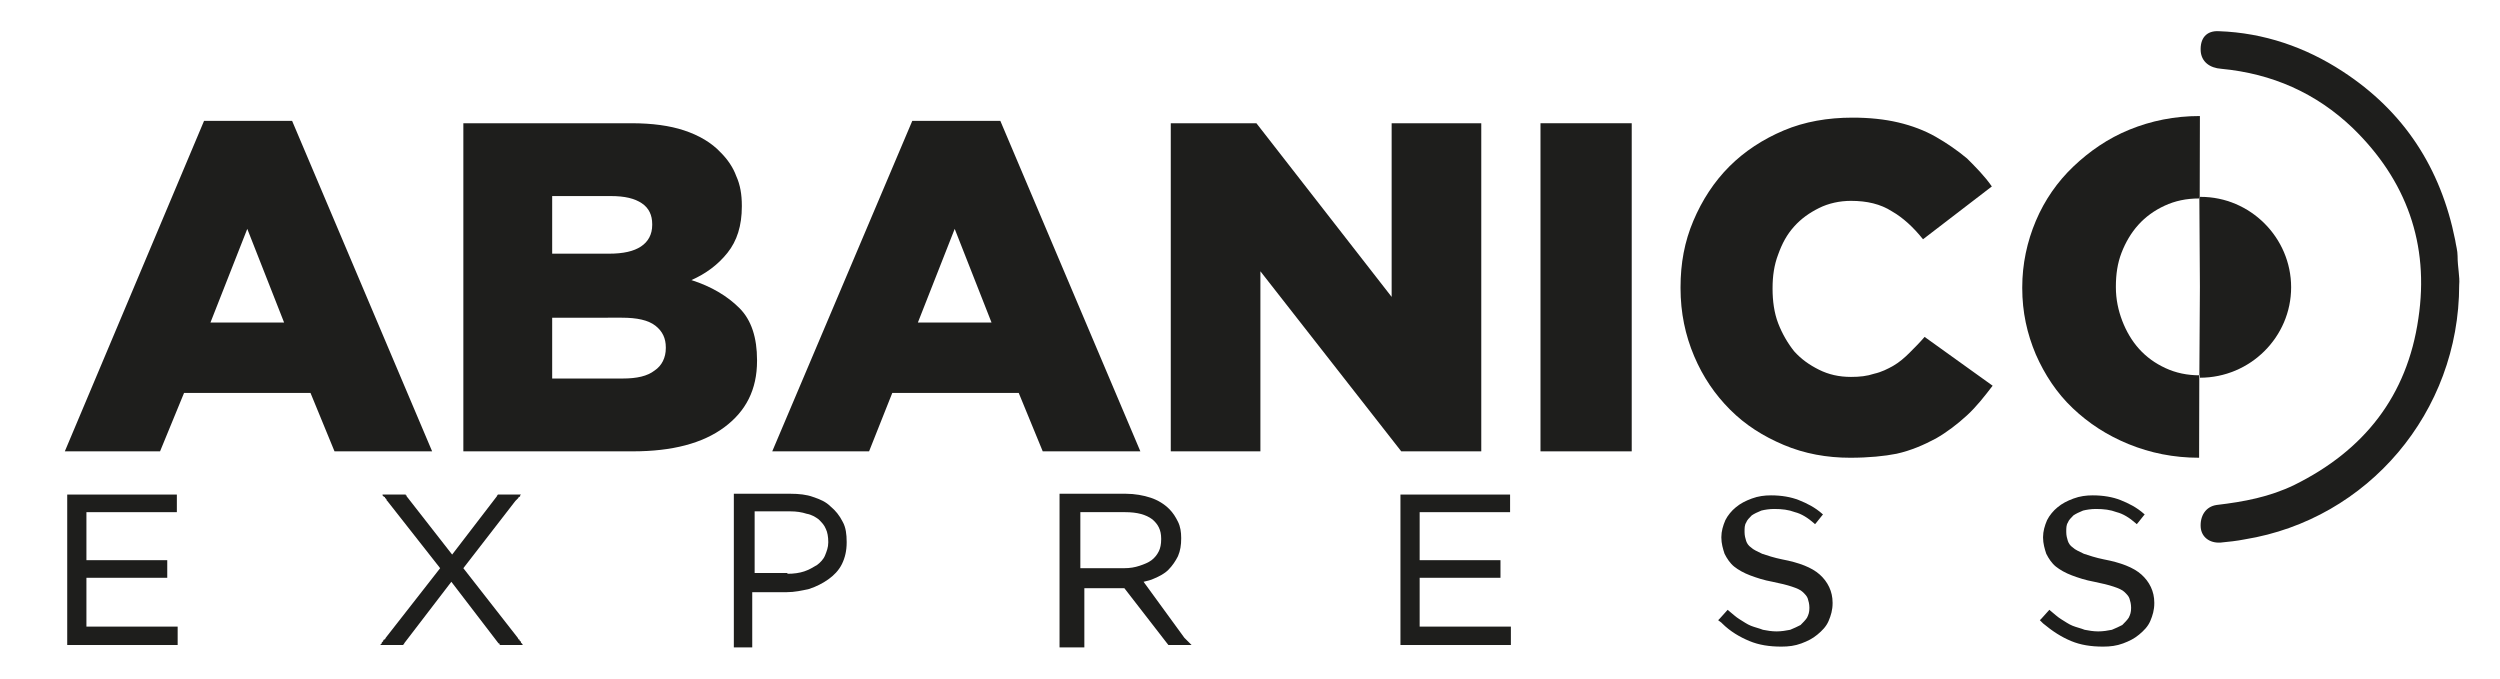
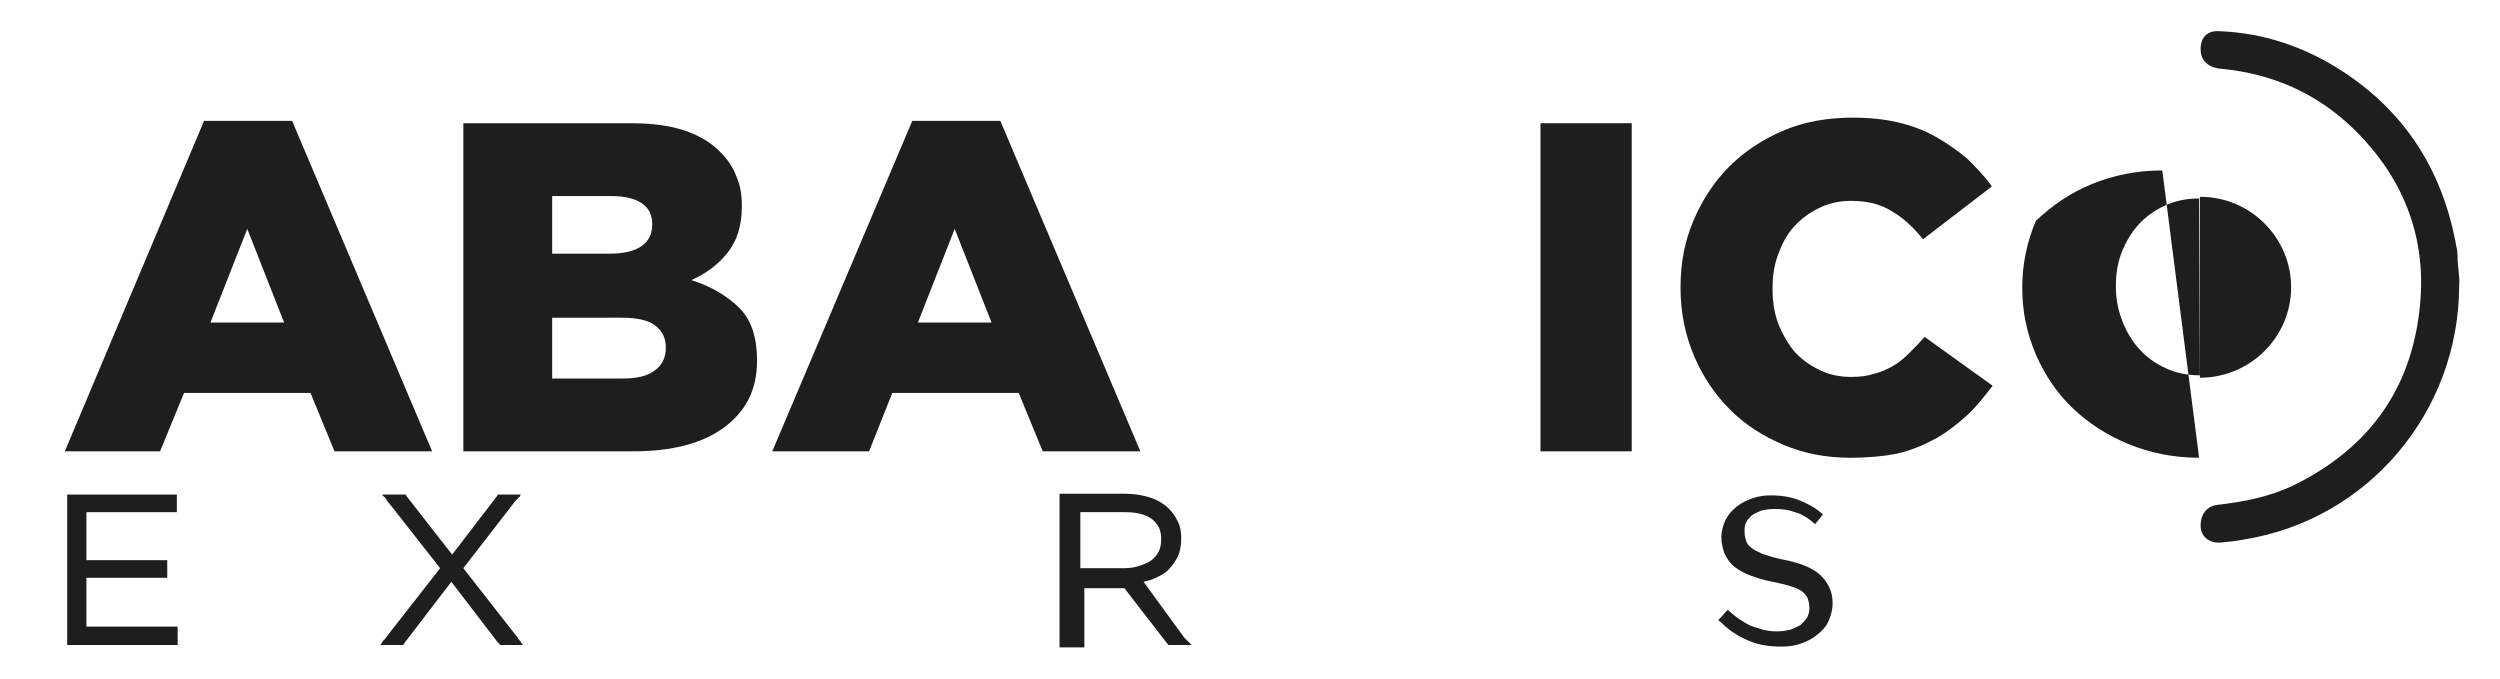
<svg xmlns="http://www.w3.org/2000/svg" version="1.1" id="Capa_1" x="0px" y="0px" viewBox="0 0 312.4 84.8" style="enable-background:new 0 0 312.4 84.8;" xml:space="preserve">
  <style type="text/css">
	.st0{fill:#1E1E1C;}
	.st1{fill-rule:evenodd;clip-rule:evenodd;fill:#1E1E1C;}
</style>
  <path class="st0" d="M25.5,15.1h11l17.5,41.3H41.8l-3-7.3H23L20,56.4H8.1 M35.5,40.3l-4.6-11.7l-4.6,11.7H35.5z" />
  <path class="st0" d="M57.9,15.4h21c2.6,0,4.8,0.3,6.6,0.9c1.8,0.6,3.4,1.5,4.6,2.8c0.8,0.8,1.5,1.8,1.9,2.9c0.5,1.1,0.7,2.3,0.7,3.7  v0.1c0,2.4-0.6,4.3-1.8,5.8c-1.2,1.5-2.7,2.6-4.5,3.4c2.5,0.8,4.5,2,6,3.5c1.5,1.5,2.2,3.7,2.2,6.5v0.1c0,3.6-1.4,6.3-4.1,8.3  c-2.7,2-6.5,3-11.4,3H57.9 M76.1,31.7c1.8,0,3.1-0.3,4-0.9c0.9-0.6,1.4-1.5,1.4-2.7V28c0-1.1-0.4-2-1.3-2.6  c-0.9-0.6-2.1-0.9-3.9-0.9H69v7.2H76.1z M77.8,47.3c1.8,0,3.1-0.3,4-1c0.9-0.6,1.4-1.6,1.4-2.8v-0.1c0-1.1-0.4-2-1.3-2.7  c-0.9-0.7-2.3-1-4.2-1H69v7.6H77.8z" />
  <path class="st0" d="M114,15.1h11l17.5,41.3h-12.2l-3-7.3h-15.8l-2.9,7.3H96.5 M123.9,40.3l-4.6-11.7l-4.6,11.7H123.9z" />
-   <polyline class="st0" points="146.3,15.4 157,15.4 173.9,37.1 173.9,15.4 185.1,15.4 185.1,56.4 175.1,56.4 157.5,33.9 157.5,56.4   146.3,56.4 " />
  <rect x="192.5" y="15.4" class="st0" width="11.4" height="41" />
  <path class="st0" d="M231.2,57.2c-2.9,0-5.7-0.5-8.3-1.6c-2.6-1.1-4.8-2.5-6.7-4.4c-1.9-1.9-3.4-4.1-4.5-6.7  c-1.1-2.6-1.7-5.4-1.7-8.5v-0.1c0-3,0.5-5.7,1.6-8.3c1.1-2.6,2.6-4.9,4.5-6.8c1.9-1.9,4.2-3.4,6.8-4.5c2.6-1.1,5.5-1.6,8.6-1.6  c2.1,0,4,0.2,5.7,0.6c1.7,0.4,3.3,1,4.7,1.8c1.4,0.8,2.7,1.7,3.9,2.7c1.1,1.1,2.2,2.2,3.1,3.5l-8.6,6.6c-1.2-1.5-2.5-2.7-3.9-3.5  c-1.4-0.9-3.1-1.3-5.1-1.3c-1.4,0-2.8,0.3-4,0.9c-1.2,0.6-2.2,1.3-3.1,2.3c-0.9,1-1.5,2.1-2,3.5c-0.5,1.3-0.7,2.7-0.7,4.2v0.1  c0,1.5,0.2,3,0.7,4.3c0.5,1.3,1.2,2.5,2,3.5c0.9,1,1.9,1.7,3.1,2.3c1.2,0.6,2.5,0.9,4,0.9c1.1,0,2-0.1,2.9-0.4  c0.9-0.2,1.7-0.6,2.4-1c0.7-0.4,1.4-1,2-1.6c0.6-0.6,1.3-1.3,1.9-2l8.5,6.1c-1,1.3-2,2.6-3.2,3.7c-1.2,1.1-2.5,2.1-3.9,2.9  c-1.5,0.8-3.1,1.5-4.9,1.9C235.5,57,233.5,57.2,231.2,57.2" />
-   <path class="st0" d="M274.8,57.2c-3.2,0-6.1-0.6-8.8-1.7c-2.7-1.1-5-2.6-7-4.5c-2-1.9-3.5-4.2-4.6-6.7c-1.1-2.6-1.7-5.3-1.7-8.3  v-0.1c0-2.9,0.6-5.7,1.7-8.3c1.1-2.6,2.7-4.9,4.7-6.8c2-1.9,4.3-3.5,7-4.6c2.7-1.1,5.6-1.7,8.8-1.7 M274.8,24.8  c-1.6,0-3,0.3-4.3,0.9c-1.3,0.6-2.4,1.4-3.3,2.4c-0.9,1-1.6,2.2-2.1,3.5c-0.5,1.3-0.7,2.7-0.7,4.2v0.1c0,1.5,0.3,2.9,0.8,4.2  c0.5,1.3,1.2,2.5,2.1,3.5c0.9,1,2,1.8,3.3,2.4c1.3,0.6,2.7,0.9,4.3,0.9L274.8,24.8z" />
+   <path class="st0" d="M274.8,57.2c-3.2,0-6.1-0.6-8.8-1.7c-2.7-1.1-5-2.6-7-4.5c-2-1.9-3.5-4.2-4.6-6.7c-1.1-2.6-1.7-5.3-1.7-8.3  v-0.1c0-2.9,0.6-5.7,1.7-8.3c2-1.9,4.3-3.5,7-4.6c2.7-1.1,5.6-1.7,8.8-1.7 M274.8,24.8  c-1.6,0-3,0.3-4.3,0.9c-1.3,0.6-2.4,1.4-3.3,2.4c-0.9,1-1.6,2.2-2.1,3.5c-0.5,1.3-0.7,2.7-0.7,4.2v0.1c0,1.5,0.3,2.9,0.8,4.2  c0.5,1.3,1.2,2.5,2.1,3.5c0.9,1,2,1.8,3.3,2.4c1.3,0.6,2.7,0.9,4.3,0.9L274.8,24.8z" />
  <path class="st0" d="M307.3,35.6c0,15.9-11.4,29.3-26.8,31.8c-1,0.2-2,0.3-3,0.4c-1.4,0.1-2.4-0.7-2.5-1.9c-0.1-1.4,0.6-2.6,2-2.8  c3.4-0.4,6.6-1,9.7-2.5c8.7-4.3,14.1-11.1,15.5-20.8c1.4-9.3-1.5-17.3-8.2-23.8c-4.6-4.4-10.1-6.8-16.4-7.4  c-1.5-0.1-2.5-0.9-2.6-2.2c-0.1-1.6,0.7-2.6,2.3-2.5c5.6,0.2,10.8,2,15.4,5c7.7,5,12.3,12.1,14.1,21.1c0.1,0.7,0.3,1.3,0.3,2  C307.1,33.4,307.4,34.6,307.3,35.6" />
  <path class="st0" d="M274.9,47.2C275,47.2,275,47.2,274.9,47.2c6.3,0,11.4-5.1,11.4-11.3c0-6.2-5.1-11.3-11.3-11.3c0,0,0,0-0.1,0  C274.9,32.2,274.9,39.7,274.9,47.2" />
  <polyline class="st1" points="21.7,78.3 21.7,78.3 21.8,78.3 21.9,78.3 21.9,78.3 22,78.3 22,78.3 22.1,78.3 22.1,78.3 22.2,78.3   22.2,78.4 22.2,78.4 22.2,78.5 22.2,78.6 22.2,78.6 22.2,78.7 22.2,78.7 22.2,78.8 22.2,78.9 22.2,80 22.2,80.1 22.2,80.2   22.2,80.2 22.2,80.3 22.2,80.3 22.2,80.4 22.2,80.5 22.2,80.5 22.2,80.6 22.1,80.6 22.1,80.6 22,80.6 22,80.6 21.9,80.6 21.9,80.6   21.8,80.6 21.7,80.6 21.7,80.6 8.9,80.6 8.8,80.6 8.8,80.6 8.7,80.6 8.7,80.6 8.6,80.6 8.6,80.6 8.5,80.6 8.5,80.6 8.4,80.6   8.4,80.5 8.4,80.5 8.4,80.4 8.4,80.3 8.4,80.3 8.4,80.2 8.4,80.2 8.4,80.1 8.4,80 8.4,62.3 8.4,62.2 8.4,62.2 8.4,62.1 8.4,62.1   8.4,62 8.4,62 8.4,61.9 8.4,61.9 8.4,61.8 8.5,61.8 8.5,61.8 8.6,61.8 8.6,61.8 8.7,61.8 8.7,61.8 8.8,61.8 8.8,61.8 8.9,61.8   21.5,61.8 21.6,61.8 21.7,61.8 21.7,61.8 21.8,61.8 21.8,61.8 21.9,61.8 22,61.8 22,61.8 22.1,61.8 22.1,61.9 22.1,61.9 22.1,62   22.1,62 22.1,62.1 22.1,62.1 22.1,62.2 22.1,62.2 22.1,62.3 22.1,63.5 22.1,63.6 22.1,63.6 22.1,63.7 22.1,63.8 22.1,63.8   22.1,63.9 22.1,63.9 22.1,64 22.1,64 22,64 22,64 21.9,64 21.8,64 21.8,64 21.7,64 21.7,64 21.6,64 21.5,64 10.8,64 10.8,70   20.4,70 20.5,70 20.5,70 20.6,70 20.6,70 20.7,70 20.8,70 20.8,70 20.9,70 20.9,70 20.9,70.1 20.9,70.1 20.9,70.2 20.9,70.2   20.9,70.3 20.9,70.3 20.9,70.4 20.9,70.4 20.9,70.5 20.9,71.7 20.9,71.8 20.9,71.8 20.9,71.9 20.9,72 20.9,72 20.9,72.1 20.9,72.1   20.9,72.2 20.9,72.2 20.9,72.2 20.8,72.2 20.8,72.2 20.7,72.2 20.6,72.2 20.6,72.2 20.5,72.2 20.5,72.2 20.4,72.2 10.8,72.2   10.8,78.3 " />
  <polyline class="st1" points="47.6,80.5 47.7,80.4 47.7,80.3 47.8,80.2 47.9,80.1 47.9,80 48,79.9 48.1,79.9 48.2,79.7 55,71   48.4,62.6 48.3,62.5 48.3,62.4 48.2,62.3 48.1,62.2 48.1,62.1 48,62.1 47.9,62 47.8,61.9 47.8,61.8 47.9,61.8 48,61.8 48.1,61.8   48.2,61.8 48.3,61.8 48.4,61.8 48.6,61.8 48.7,61.8 48.8,61.8 50.4,61.8 50.5,61.8 50.5,61.8 50.5,61.8 50.5,61.8 50.6,61.8   50.6,61.8 50.6,61.8 50.6,61.8 50.7,61.8 50.7,61.8 50.7,61.8 50.7,61.9 50.7,61.9 50.7,61.9 50.8,61.9 50.8,61.9 50.8,62 50.8,62   56.5,69.3 62.1,62 62.1,62 62.1,61.9 62.1,61.9 62.2,61.9 62.2,61.9 62.2,61.9 62.2,61.8 62.2,61.8 62.2,61.8 62.3,61.8 62.3,61.8   62.3,61.8 62.3,61.8 62.4,61.8 62.4,61.8 62.4,61.8 62.5,61.8 62.5,61.8 64,61.8 64.2,61.8 64.3,61.8 64.4,61.8 64.5,61.8   64.7,61.8 64.8,61.8 64.9,61.8 65,61.8 65.1,61.8 65,61.9 65,62 64.9,62.1 64.8,62.1 64.8,62.2 64.7,62.3 64.6,62.4 64.5,62.5   64.4,62.6 57.9,71 64.7,79.7 64.8,79.9 64.9,79.9 64.9,80 65,80.1 65.1,80.2 65.1,80.3 65.2,80.4 65.3,80.5 65.3,80.6 65.2,80.6   65.1,80.6 65,80.6 64.9,80.6 64.8,80.6 64.7,80.6 64.6,80.6 64.5,80.6 64.3,80.6 62.7,80.6 62.7,80.6 62.7,80.6 62.6,80.6   62.6,80.6 62.6,80.6 62.5,80.6 62.5,80.6 62.5,80.6 62.5,80.6 62.4,80.5 62.4,80.5 62.4,80.5 62.4,80.5 62.4,80.5 62.4,80.4   62.3,80.4 62.3,80.4 62.3,80.4 56.4,72.7 50.5,80.4 50.5,80.4 50.5,80.4 50.5,80.4 50.5,80.5 50.5,80.5 50.4,80.5 50.4,80.5   50.4,80.5 50.4,80.6 50.4,80.6 50.3,80.6 50.3,80.6 50.3,80.6 50.3,80.6 50.2,80.6 50.2,80.6 50.2,80.6 50.1,80.6 48.6,80.6   48.4,80.6 48.3,80.6 48.2,80.6 48.1,80.6 48,80.6 47.9,80.6 47.7,80.6 47.6,80.6 47.5,80.6 " />
-   <path class="st1" d="M91.7,80.5L91.7,80.5v-0.1v-0.1v-0.1v-0.1v-0.1v-0.1V80V62.3v-0.1v-0.1v-0.1v-0.1V62V62v-0.1v-0.1v-0.1h0.1h0.1  h0.1h0.1H92h0.1h0.1h0.1h0.1h6.4c1,0,2,0.1,2.8,0.4c0.9,0.3,1.6,0.6,2.2,1.2c0.6,0.5,1.1,1.1,1.5,1.9c0.4,0.7,0.5,1.6,0.5,2.5v0.1  c0,1-0.2,1.9-0.6,2.7c-0.4,0.8-1,1.4-1.7,1.9c-0.7,0.5-1.5,0.9-2.4,1.2c-0.9,0.2-1.8,0.4-2.8,0.4h-4.3V80v0.1v0.1v0.1v0.1v0.1v0.1  v0.1v0.1v0.1H94H94h-0.1h-0.1h-0.1h-0.1h-0.1h-0.1h-0.1h-1.3h-0.1h-0.1h-0.1H92h-0.1h-0.1h-0.1L91.7,80.5L91.7,80.5 M98.4,71.7  c0.8,0,1.5-0.1,2.1-0.3c0.6-0.2,1.1-0.5,1.6-0.8c0.4-0.3,0.8-0.7,1-1.2c0.2-0.5,0.4-1,0.4-1.6v-0.1c0-0.6-0.1-1.2-0.3-1.6  c-0.2-0.5-0.5-0.8-0.9-1.2c-0.4-0.3-0.9-0.6-1.5-0.7c-0.6-0.2-1.3-0.3-2-0.3h-4.5v7.7H98.4z" />
  <path class="st1" d="M148,79.7l0.1,0.1l0.1,0.1l0.1,0.1l0.1,0.1l0.1,0.1l0.1,0.1l0.1,0.1l0.1,0.1l0.1,0.1h-0.1h-0.1h-0.1h-0.1h-0.1  H148h-0.1h-0.1h-0.2H146h0h0h0h0h0h0h0h0h0l0,0l0,0l0,0l0,0l0,0l0,0l0,0l0,0l0,0l-5.5-7.1h-5V80v0.1v0.1v0.1v0.1v0.1v0.1v0.1v0.1  v0.1H135h-0.1h-0.1h-0.1h-0.1h-0.1h-0.1h-0.1h-0.1h-1.3h-0.1h-0.1H133h-0.1h-0.1h-0.1h-0.1h-0.1h-0.1v-0.1v-0.1v-0.1v-0.1v-0.1v-0.1  v-0.1v-0.1V80V62.3v-0.1v-0.1v-0.1v-0.1V62V62v-0.1v-0.1v-0.1h0.1h0.1h0.1h0.1h0.1h0.1h0.1h0.1h0.1h7.4c1.1,0,2.2,0.2,3.1,0.5  c0.9,0.3,1.7,0.8,2.3,1.4c0.5,0.5,0.8,1,1.1,1.6c0.3,0.6,0.4,1.3,0.4,2v0.1c0,0.8-0.1,1.5-0.4,2.2c-0.3,0.6-0.7,1.2-1.2,1.7  c-0.5,0.5-1.1,0.8-1.8,1.1c-0.4,0.2-0.9,0.3-1.3,0.4 M140.5,71c0.7,0,1.3-0.1,1.9-0.3c0.6-0.2,1.1-0.4,1.5-0.7  c0.4-0.3,0.7-0.7,0.9-1.1c0.2-0.4,0.3-0.9,0.3-1.5v-0.1c0-1.1-0.4-1.8-1.1-2.4c-0.8-0.6-1.9-0.9-3.4-0.9H135v7H140.5z" />
-   <polyline class="st1" points="188.3,78.3 188.4,78.3 188.4,78.3 188.5,78.3 188.5,78.3 188.6,78.3 188.6,78.3 188.7,78.3   188.7,78.3 188.8,78.3 188.8,78.4 188.8,78.4 188.8,78.5 188.8,78.6 188.8,78.6 188.8,78.7 188.8,78.7 188.8,78.8 188.8,78.9   188.8,80 188.8,80.1 188.8,80.2 188.8,80.2 188.8,80.3 188.8,80.3 188.8,80.4 188.8,80.5 188.8,80.5 188.8,80.6 188.7,80.6   188.7,80.6 188.6,80.6 188.6,80.6 188.5,80.6 188.5,80.6 188.4,80.6 188.4,80.6 188.3,80.6 175.5,80.6 175.5,80.6 175.4,80.6   175.3,80.6 175.3,80.6 175.2,80.6 175.2,80.6 175.1,80.6 175.1,80.6 175,80.6 175,80.5 175,80.5 175,80.4 175,80.3 175,80.3   175,80.2 175,80.2 175,80.1 175,80 175,62.3 175,62.2 175,62.2 175,62.1 175,62.1 175,62 175,62 175,61.9 175,61.9 175,61.8   175.1,61.8 175.1,61.8 175.2,61.8 175.2,61.8 175.3,61.8 175.3,61.8 175.4,61.8 175.5,61.8 175.5,61.8 188.1,61.8 188.2,61.8   188.3,61.8 188.3,61.8 188.4,61.8 188.4,61.8 188.5,61.8 188.6,61.8 188.6,61.8 188.7,61.8 188.7,61.9 188.7,61.9 188.7,62   188.7,62 188.7,62.1 188.7,62.1 188.7,62.2 188.7,62.2 188.7,62.3 188.7,63.5 188.7,63.6 188.7,63.6 188.7,63.7 188.7,63.8   188.7,63.8 188.7,63.9 188.7,63.9 188.7,64 188.7,64 188.6,64 188.6,64 188.5,64 188.4,64 188.4,64 188.3,64 188.3,64 188.2,64   188.1,64 177.4,64 177.4,70 187,70 187.1,70 187.1,70 187.2,70 187.3,70 187.3,70 187.4,70 187.4,70 187.5,70 187.5,70 187.5,70.1   187.5,70.1 187.5,70.2 187.5,70.2 187.5,70.3 187.5,70.3 187.5,70.4 187.5,70.4 187.5,70.5 187.5,71.7 187.5,71.8 187.5,71.8   187.5,71.9 187.5,72 187.5,72 187.5,72.1 187.5,72.1 187.5,72.2 187.5,72.2 187.5,72.2 187.4,72.2 187.4,72.2 187.3,72.2   187.3,72.2 187.2,72.2 187.1,72.2 187.1,72.2 187,72.2 177.4,72.2 177.4,78.3 " />
  <path class="st1" d="M214.7,77.5L214.7,77.5L214.7,77.5l0.1-0.1l0,0l0,0l0,0l0,0l0.1-0.1l0.9-1l0.1-0.1l0,0l0,0l0,0l0,0l0,0l0,0l0,0  l0,0l0,0l0,0l0,0l0,0l0,0l0,0l0,0l0,0l0.1,0.1c0.5,0.4,0.9,0.8,1.4,1.1c0.5,0.3,0.9,0.6,1.4,0.8c0.5,0.2,1,0.3,1.5,0.5  c0.5,0.1,1.1,0.2,1.7,0.2c0.6,0,1.2-0.1,1.7-0.2c0.5-0.2,0.9-0.4,1.3-0.6c0.3-0.3,0.6-0.6,0.8-0.9c0.2-0.4,0.3-0.7,0.3-1.2v-0.1  c0-0.4-0.1-0.8-0.2-1.1c-0.1-0.3-0.3-0.5-0.6-0.8c-0.3-0.3-0.8-0.5-1.4-0.7c-0.6-0.2-1.4-0.4-2.4-0.6c-1.1-0.2-2-0.5-2.8-0.8  c-0.8-0.3-1.5-0.7-2-1.1c-0.5-0.4-0.9-1-1.2-1.6c-0.2-0.6-0.4-1.3-0.4-2v-0.1c0-0.7,0.2-1.4,0.5-2.1c0.3-0.6,0.8-1.2,1.3-1.6  c0.6-0.5,1.2-0.8,2-1.1c0.8-0.3,1.6-0.4,2.4-0.4c1.3,0,2.5,0.2,3.5,0.6c1,0.4,2,0.9,2.9,1.7l0.1,0.1l0,0l0,0l0,0l0,0l0,0l0,0l0,0  l0,0l0,0l0,0l0,0l0,0l0,0l0,0l0,0l0,0l-0.1,0.1l-0.8,1l-0.1,0.1l0,0l0,0l0,0l0,0l0,0l0,0l0,0l0,0l0,0l0,0l0,0l0,0l0,0l0,0l0,0l0,0  l-0.1-0.1c-0.8-0.7-1.6-1.2-2.4-1.4c-0.8-0.3-1.6-0.4-2.6-0.4c-0.6,0-1.2,0.1-1.6,0.2c-0.5,0.2-0.9,0.4-1.2,0.6  c-0.3,0.3-0.6,0.6-0.7,0.9c-0.2,0.3-0.2,0.7-0.2,1.1v0.1c0,0.4,0.1,0.8,0.2,1.1c0.1,0.3,0.3,0.6,0.6,0.8c0.3,0.3,0.8,0.5,1.4,0.8  c0.6,0.2,1.5,0.5,2.5,0.7c2.1,0.4,3.7,1,4.7,1.9c1,0.9,1.6,2.1,1.6,3.5v0.1c0,0.8-0.2,1.5-0.5,2.2c-0.3,0.7-0.8,1.2-1.4,1.7  c-0.6,0.5-1.2,0.8-2,1.1c-0.8,0.3-1.6,0.4-2.5,0.4c-1.5,0-2.8-0.2-4-0.7c-1.2-0.5-2.4-1.2-3.4-2.2l-0.1-0.1l0,0l0,0l0,0l0,0l0,0l0,0  L214.7,77.5L214.7,77.5" />
-   <path class="st1" d="M254.9,77.5L254.9,77.5L254.9,77.5l0.1-0.1l0,0l0,0l0,0l0,0l0.1-0.1l0.9-1l0.1-0.1l0,0l0,0l0,0l0,0l0,0l0,0l0,0  l0,0l0,0l0,0l0,0l0,0l0,0l0,0l0,0l0,0l0.1,0.1c0.5,0.4,0.9,0.8,1.4,1.1c0.5,0.3,0.9,0.6,1.4,0.8c0.5,0.2,1,0.3,1.5,0.5  c0.5,0.1,1.1,0.2,1.7,0.2c0.6,0,1.2-0.1,1.7-0.2c0.5-0.2,0.9-0.4,1.3-0.6c0.3-0.3,0.6-0.6,0.8-0.9c0.2-0.4,0.3-0.7,0.3-1.2v-0.1  c0-0.4-0.1-0.8-0.2-1.1c-0.1-0.3-0.3-0.5-0.6-0.8c-0.3-0.3-0.8-0.5-1.4-0.7c-0.6-0.2-1.4-0.4-2.4-0.6c-1.1-0.2-2-0.5-2.8-0.8  c-0.8-0.3-1.5-0.7-2-1.1c-0.5-0.4-0.9-1-1.2-1.6c-0.2-0.6-0.4-1.3-0.4-2v-0.1c0-0.7,0.2-1.4,0.5-2.1c0.3-0.6,0.8-1.2,1.3-1.6  c0.6-0.5,1.2-0.8,2-1.1c0.8-0.3,1.6-0.4,2.4-0.4c1.3,0,2.5,0.2,3.5,0.6c1,0.4,2,0.9,2.9,1.7l0.1,0.1l0,0l0,0l0,0l0,0l0,0l0,0l0,0  l0,0l0,0l0,0l0,0l0,0l0,0l0,0l0,0l0,0l-0.1,0.1l-0.8,1l-0.1,0.1l0,0l0,0l0,0l0,0l0,0l0,0l0,0l0,0l0,0l0,0l0,0l0,0l0,0l0,0l0,0l0,0  l-0.1-0.1c-0.8-0.7-1.6-1.2-2.4-1.4c-0.8-0.3-1.6-0.4-2.6-0.4c-0.6,0-1.2,0.1-1.6,0.2c-0.5,0.2-0.9,0.4-1.2,0.6  c-0.3,0.3-0.6,0.6-0.7,0.9c-0.2,0.3-0.2,0.7-0.2,1.1v0.1c0,0.4,0.1,0.8,0.2,1.1c0.1,0.3,0.3,0.6,0.6,0.8c0.3,0.3,0.8,0.5,1.4,0.8  c0.6,0.2,1.5,0.5,2.5,0.7c2.1,0.4,3.7,1,4.7,1.9c1,0.9,1.6,2.1,1.6,3.5v0.1c0,0.8-0.2,1.5-0.5,2.2c-0.3,0.7-0.8,1.2-1.4,1.7  c-0.6,0.5-1.2,0.8-2,1.1c-0.8,0.3-1.6,0.4-2.5,0.4c-1.5,0-2.8-0.2-4-0.7c-1.2-0.5-2.3-1.2-3.5-2.2l-0.1-0.1l0,0l0,0l0,0l0,0l0,0l0,0  L254.9,77.5L254.9,77.5" />
</svg>